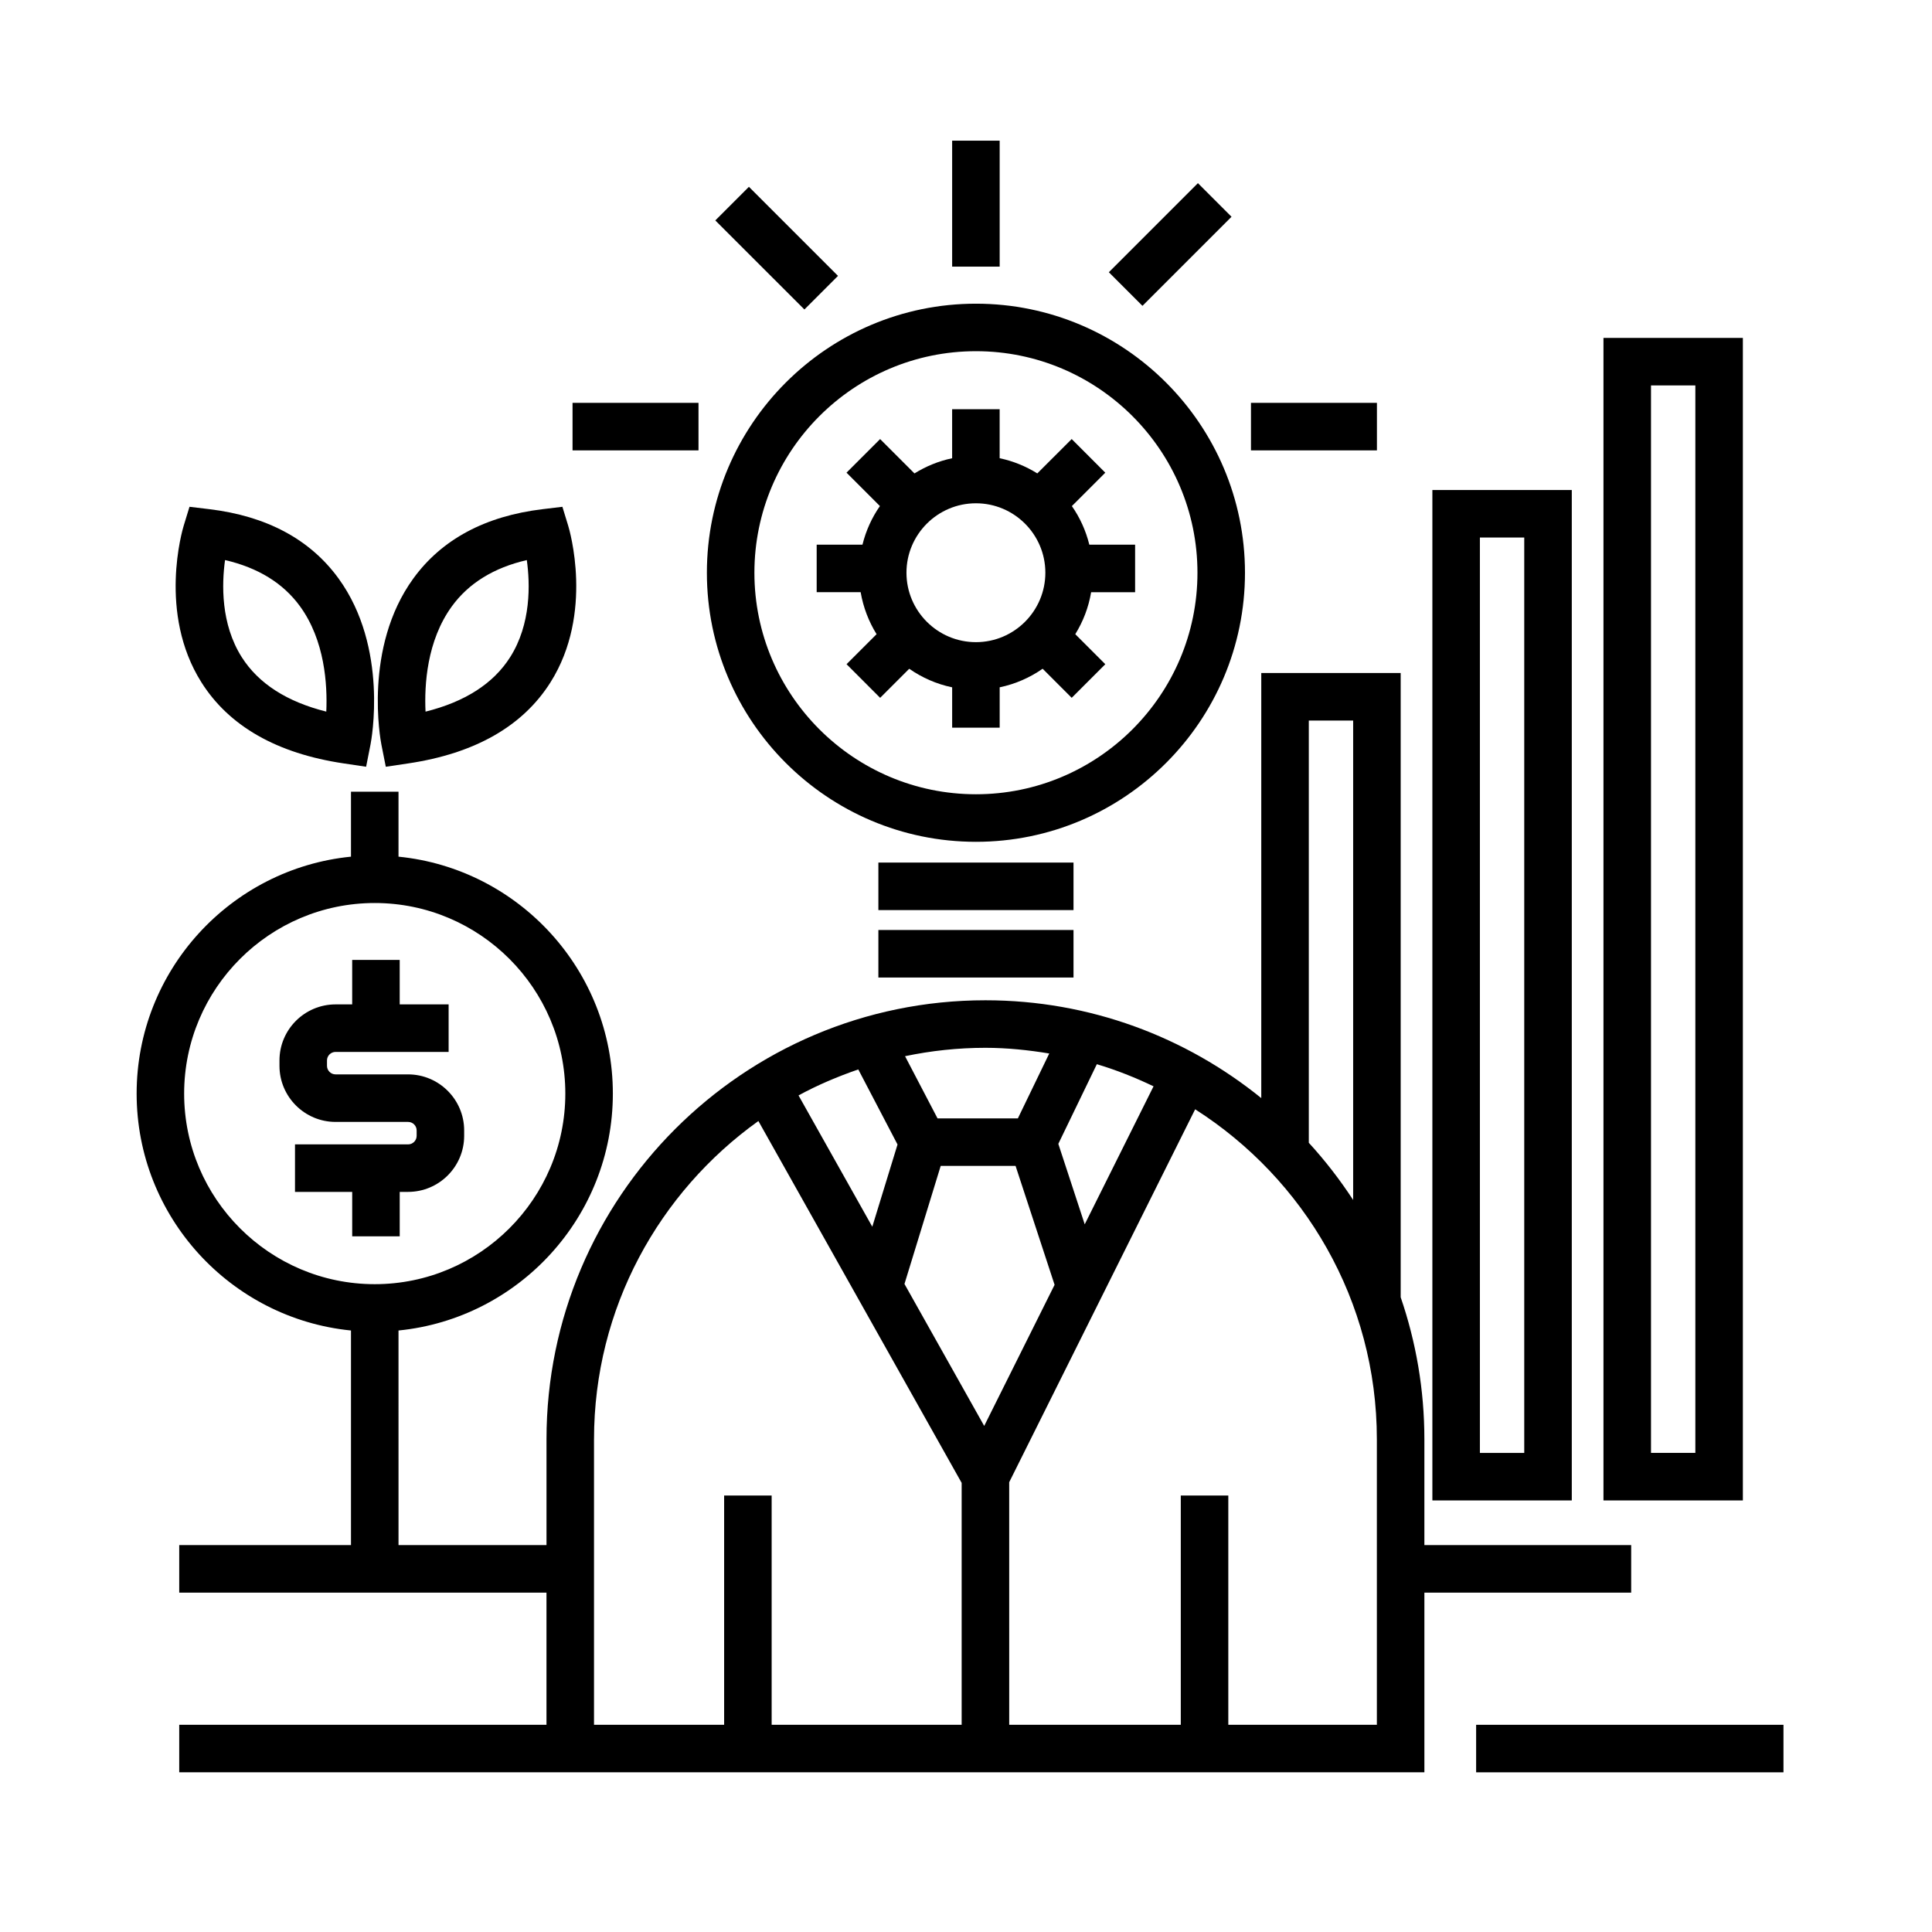
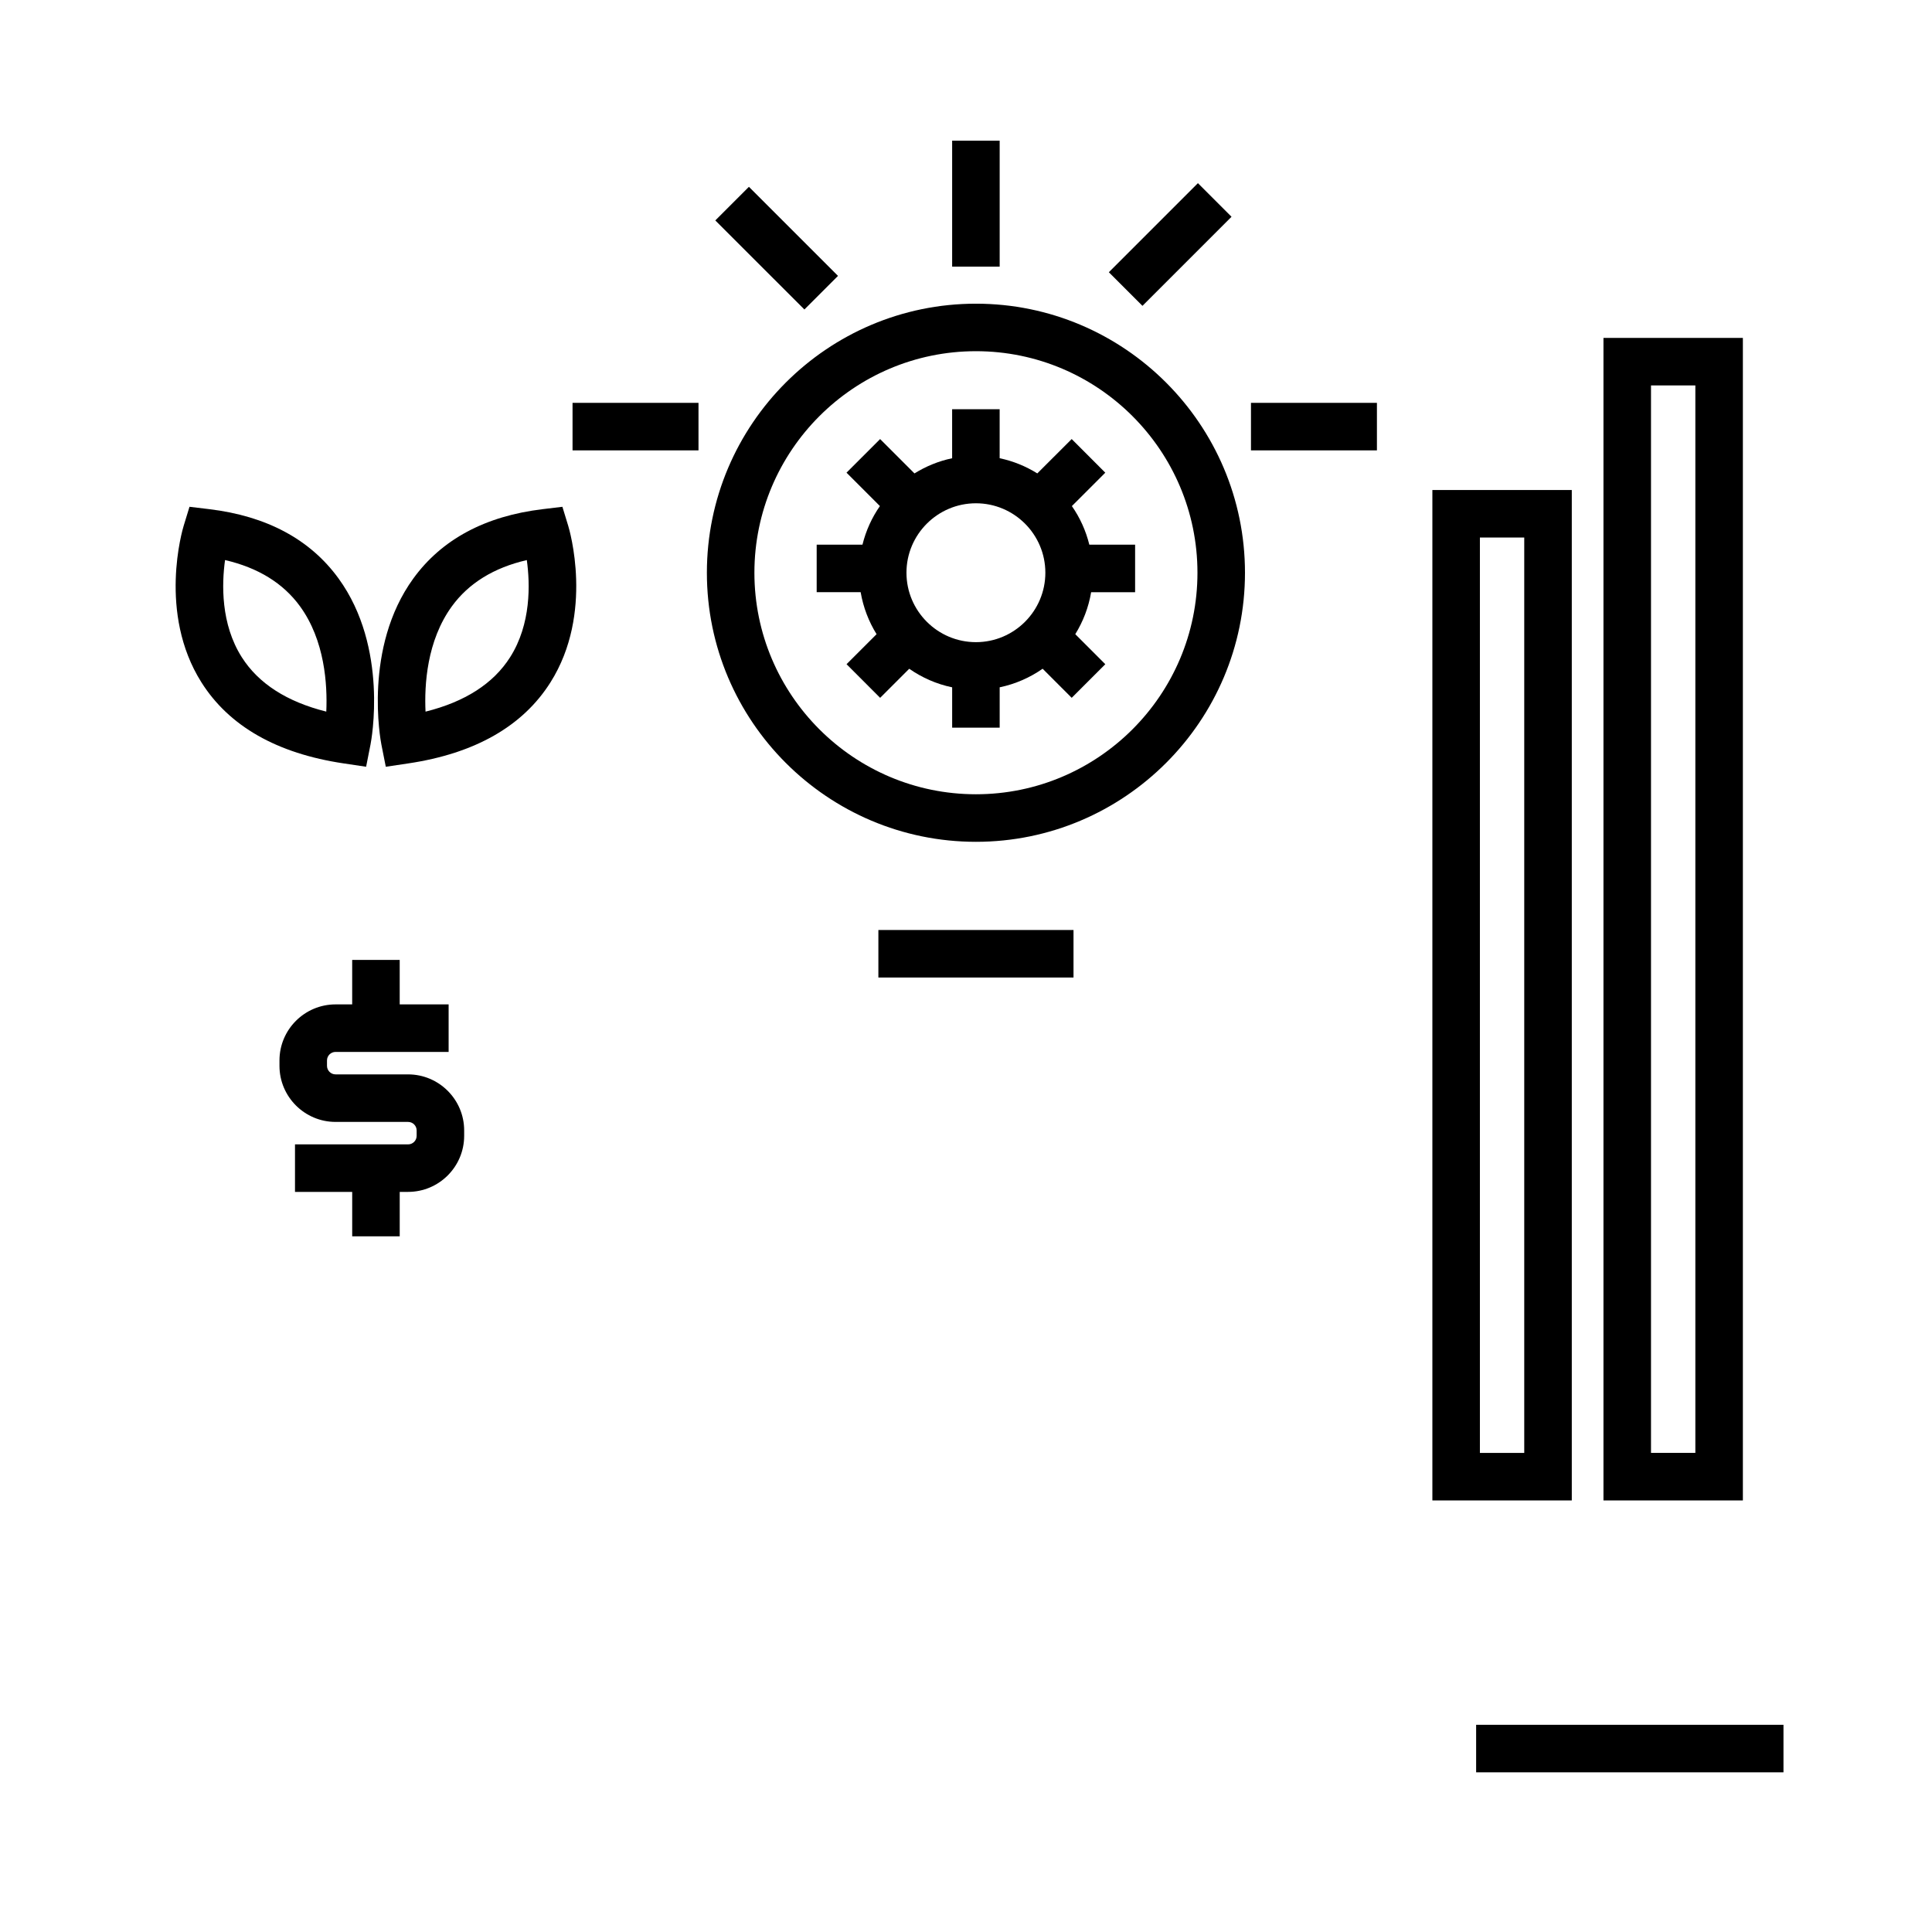
<svg xmlns="http://www.w3.org/2000/svg" fill="#000000" width="800px" height="800px" version="1.1" viewBox="144 144 512 512">
  <g>
    <path d="m249.93 471.64v-11.777h2.211c8.195 0 14.867-6.664 14.867-14.855v-1.43c0-8.191-6.672-14.855-14.867-14.855h-19.211c-1.254 0-2.273-1.02-2.273-2.266v-1.426c0-1.25 1.023-2.262 2.273-2.262h29.961v-12.594h-12.965v-11.785h-12.594v11.785h-4.402c-8.195 0-14.867 6.664-14.867 14.855v1.426c0 8.195 6.672 14.863 14.867 14.863h19.211c1.254 0 2.273 1.012 2.273 2.262v1.43c0 1.25-1.023 2.262-2.273 2.262h-29.965v12.594h15.16v11.777z" />
    <path d="m402.64 367.09c39.312 0 71.293-31.988 71.293-71.301 0-39.324-31.988-71.309-71.293-71.309-39.324 0-71.309 31.992-71.309 71.309 0 39.312 31.992 71.301 71.309 71.301zm0-130.02c32.371 0 58.699 26.34 58.699 58.715 0 32.371-26.336 58.703-58.699 58.703-32.375 0-58.715-26.336-58.715-58.703 0.004-32.375 26.344-58.715 58.715-58.715z" />
    <path d="m376.3 312.07-7.957 7.949 8.906 8.914 7.707-7.703c3.371 2.348 7.219 4.055 11.375 4.918v10.691h12.594v-10.695c4.16-0.863 8.012-2.57 11.383-4.922l7.703 7.707 8.906-8.906-7.957-7.961c2.07-3.344 3.523-7.098 4.203-11.125h11.652v-12.594h-12.133c-0.922-3.719-2.492-7.176-4.625-10.227l8.855-8.852-8.906-8.914-9.109 9.105c-3.027-1.879-6.383-3.273-9.98-4.019v-12.984h-12.594v12.988c-3.598 0.746-6.953 2.141-9.98 4.019l-9.105-9.105-8.906 8.906 8.852 8.852c-2.133 3.055-3.703 6.516-4.625 10.23h-12.133v12.594h11.652c0.695 4.027 2.144 7.785 4.223 11.133zm26.332-34.695c10.148 0 18.398 8.258 18.398 18.402 0 10.148-8.258 18.402-18.398 18.402-10.152 0-18.41-8.258-18.41-18.402 0-10.145 8.258-18.402 18.41-18.402z" />
-     <path d="m376.78 372.59h51.711v12.594h-51.711z" />
    <path d="m376.78 390.46h51.711v12.594h-51.711z" />
    <path d="m396.33 181.28h12.594v33.379h-12.594z" />
    <path d="m295.73 250.76h33.379v12.594h-33.379z" />
    <path d="m475.52 250.76h33.379v12.594h-33.379z" />
    <path d="m342.47 193.51 23.609 23.602-8.906 8.906-23.609-23.602z" />
    <path d="m461.46 192.54 8.906 8.906-23.605 23.605-8.906-8.906z" />
-     <path d="m576.28 566.06v-12.594h-54.805v-28.047c0-13.168-2.227-25.82-6.281-37.641v-165.42h-36.945v112.65c-19.992-16.199-45.43-25.926-73.102-25.926-64.141 0-116.32 52.184-116.32 116.34v28.047h-39.215l-0.004-56.875c31.852-3.168 56.805-30.113 56.805-62.781 0-32.672-24.957-59.617-56.805-62.789v-17.215h-12.594v17.215c-31.852 3.168-56.805 30.117-56.805 62.789 0 32.668 24.957 59.609 56.805 62.781v56.871h-45.516v12.594h97.324v35.023l-97.324 0.004v12.594h329.98v-47.621zm-383.48-132.24c0-27.852 22.66-50.512 50.508-50.512 27.844 0 50.508 22.66 50.508 50.512 0 27.844-22.66 50.5-50.508 50.5-27.844 0-50.508-22.656-50.508-50.5zm309.8-98.863v127.05c-3.508-5.371-7.43-10.449-11.754-15.16v-111.89zm-97.777 186.93-21.129-37.625 9.602-31.285h19.84l10.34 31.512zm-22.969-74.582-6.688 21.789-19.547-34.797c5.027-2.742 10.348-4.992 15.836-6.887zm49.609 21.156-6.996-21.328 10.207-21.109c5.203 1.551 10.195 3.547 15.027 5.859zm-9.402-45.273-8.316 17.195h-21.289l-8.609-16.48c6.883-1.445 14.008-2.223 21.312-2.223 5.766 0.004 11.383 0.598 16.902 1.508zm-120.64 102.23c0-34.758 17.242-65.504 43.559-84.336l53.867 95.898v64.109h-50.352v-60.758h-12.594v60.758h-34.484v-75.672zm207.46 75.668h-39.367v-60.758h-12.594v60.758h-45.469l-0.004-64.281 49.281-98.832c28.895 18.434 48.152 50.699 48.152 87.441l0.004 75.672z" />
    <path d="m560.54 273.86h-36.945v267.77h36.945zm-12.598 255.18h-11.754v-242.59h11.754z" />
    <path d="m605.88 233.55h-36.945v308.08h36.945zm-12.594 295.48h-11.754v-282.89h11.754z" />
    <path d="m235.08 346.31 5.945 0.887 1.164-5.894c0.207-1.043 4.867-25.648-8.473-44.008-7.527-10.359-19.055-16.535-34.266-18.363l-5.231-0.629-1.543 5.039c-0.289 0.938-6.883 23.129 4.699 41.48 7.336 11.629 20.023 18.859 37.703 21.488zm-31.438-53.887c8.723 2.016 15.383 6.109 19.84 12.219 6.613 9.059 7.309 20.828 6.988 27.941-10.438-2.606-17.957-7.438-22.391-14.41-5.613-8.828-5.312-19.465-4.438-25.75z" />
    <path d="m246.24 347.2 5.945-0.887c17.68-2.629 30.359-9.859 37.699-21.488 11.582-18.348 4.988-40.547 4.699-41.48l-1.543-5.039-5.231 0.629c-15.211 1.824-26.738 8-34.266 18.363-13.336 18.359-8.676 42.965-8.473 44.008zm17.496-42.5c4.457-6.137 11.129-10.254 19.875-12.273 0.875 6.289 1.18 16.922-4.43 25.75-4.438 6.984-11.961 11.812-22.41 14.414-0.336-7.07 0.34-18.77 6.965-27.891z" />
    <path d="m535.19 601.09h81.449v12.594h-81.449z" />
  </g>
</svg>